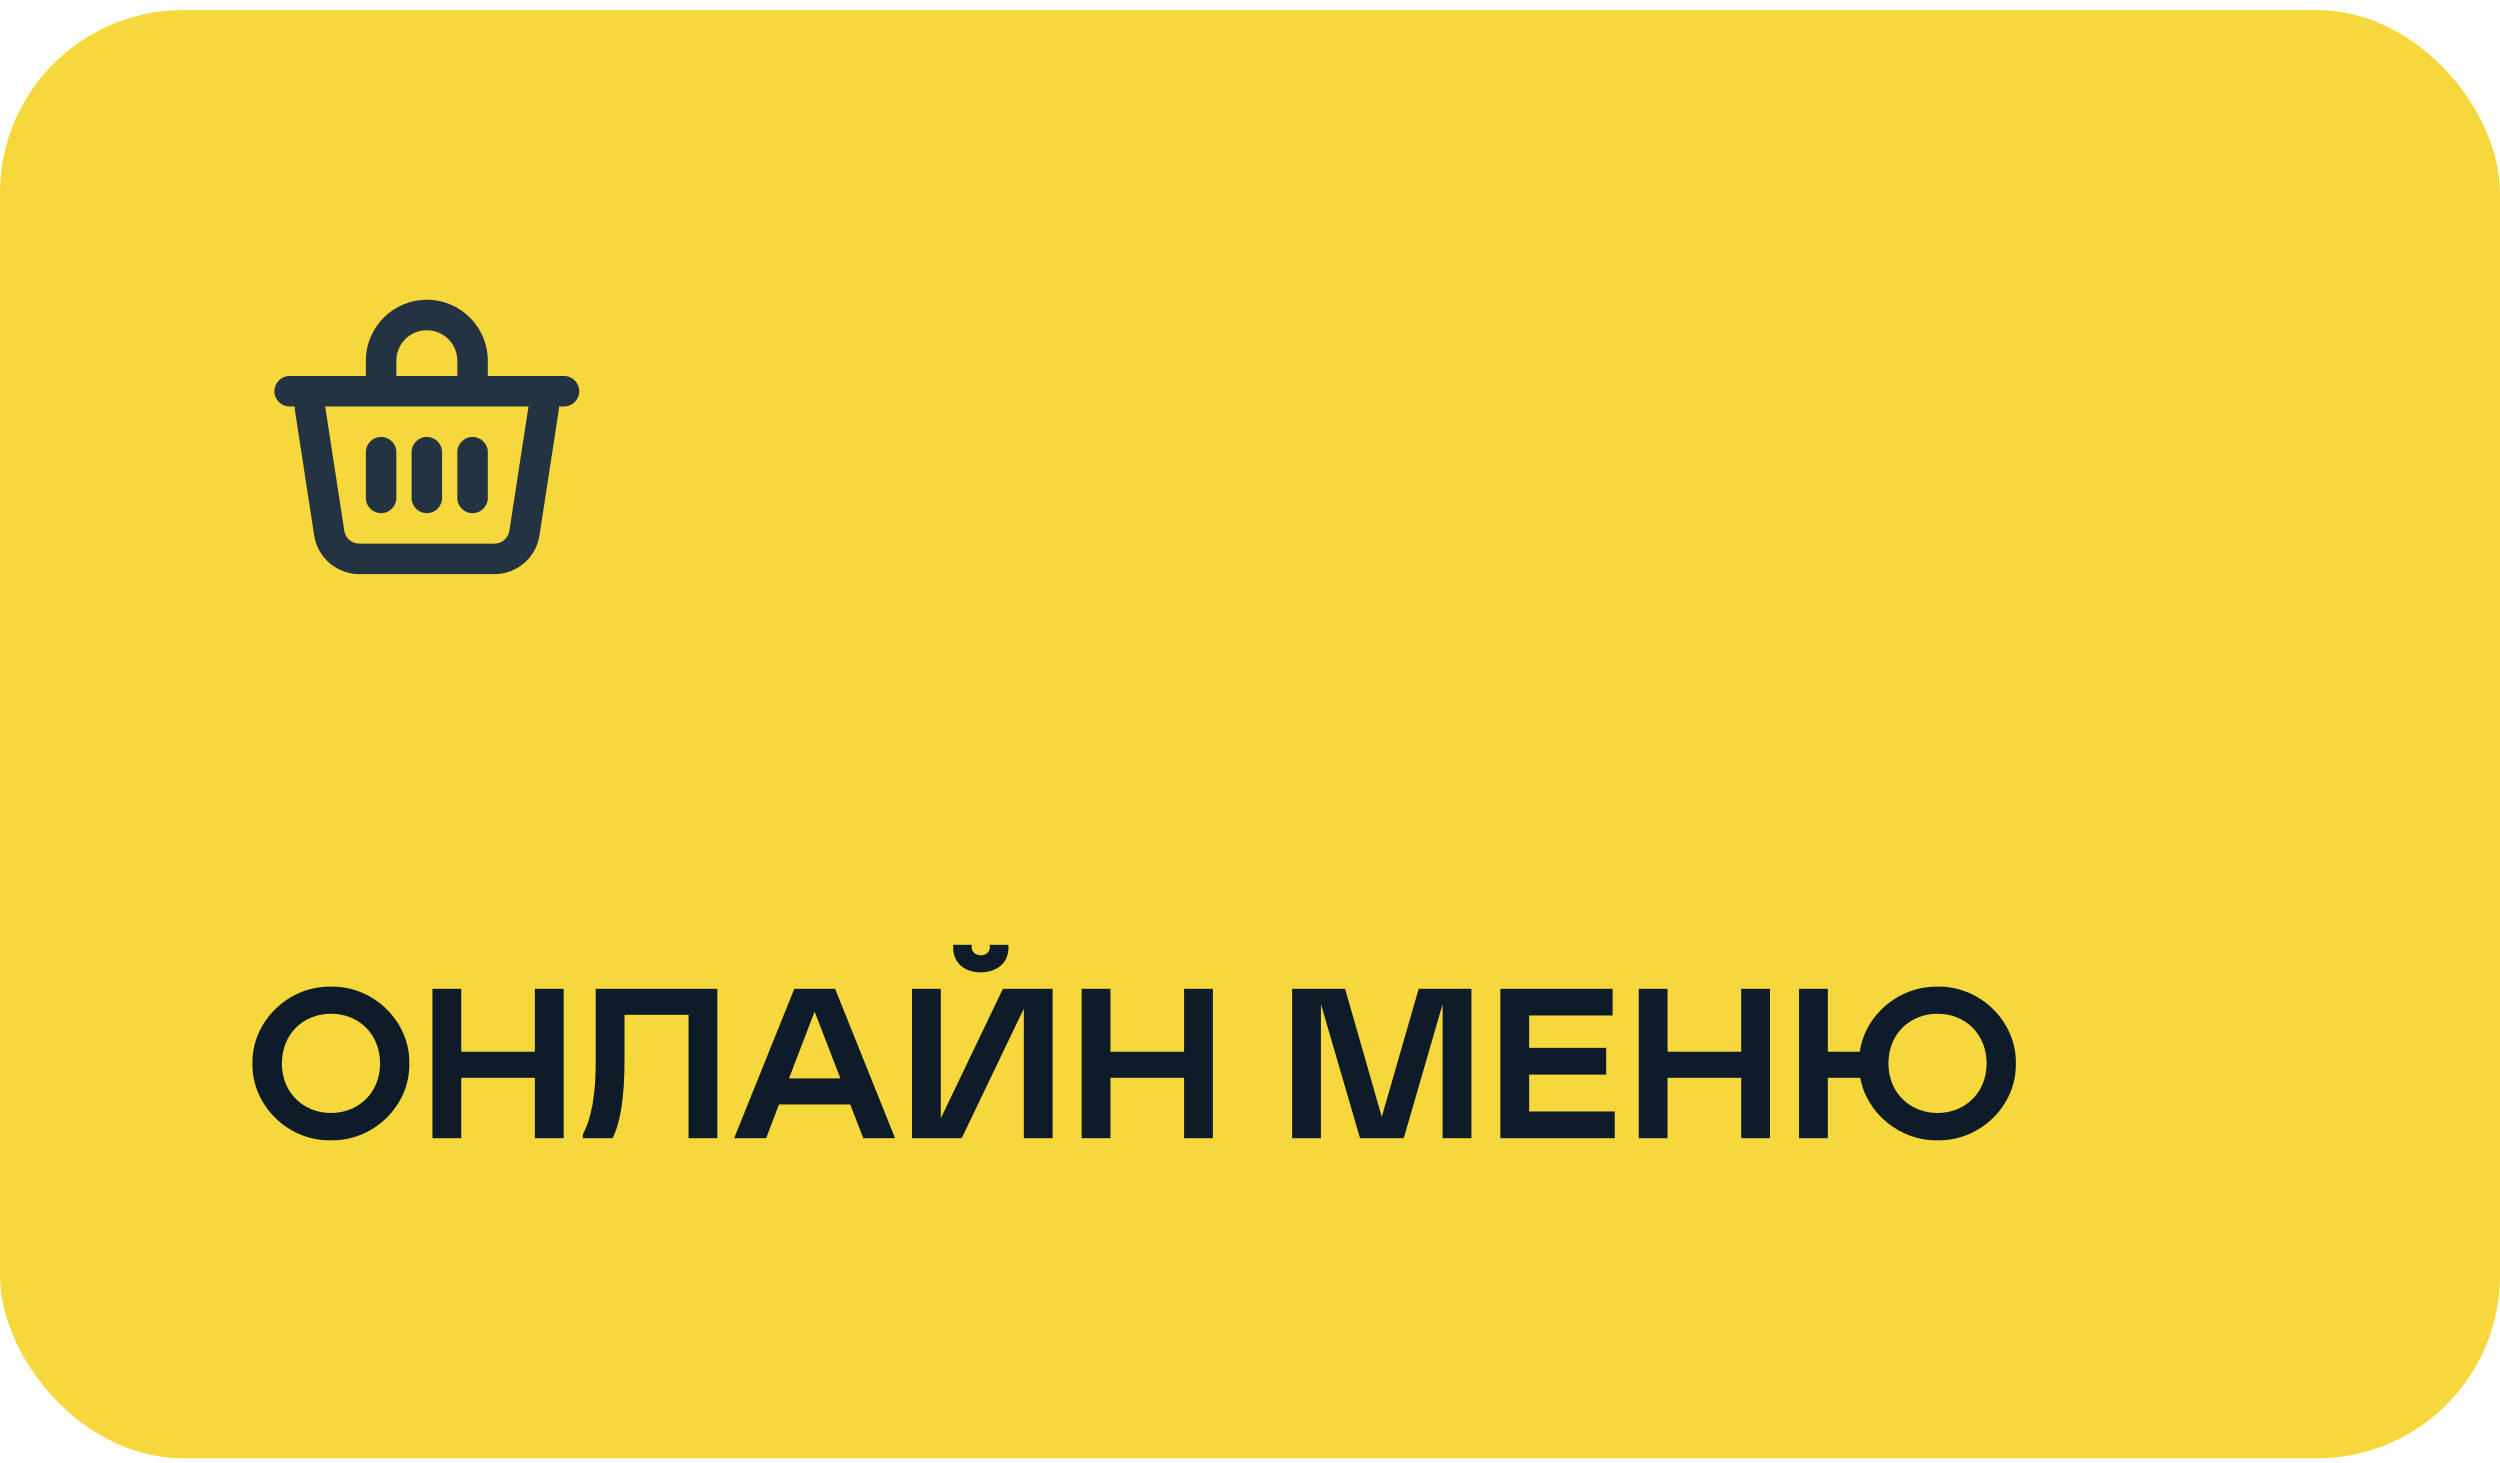
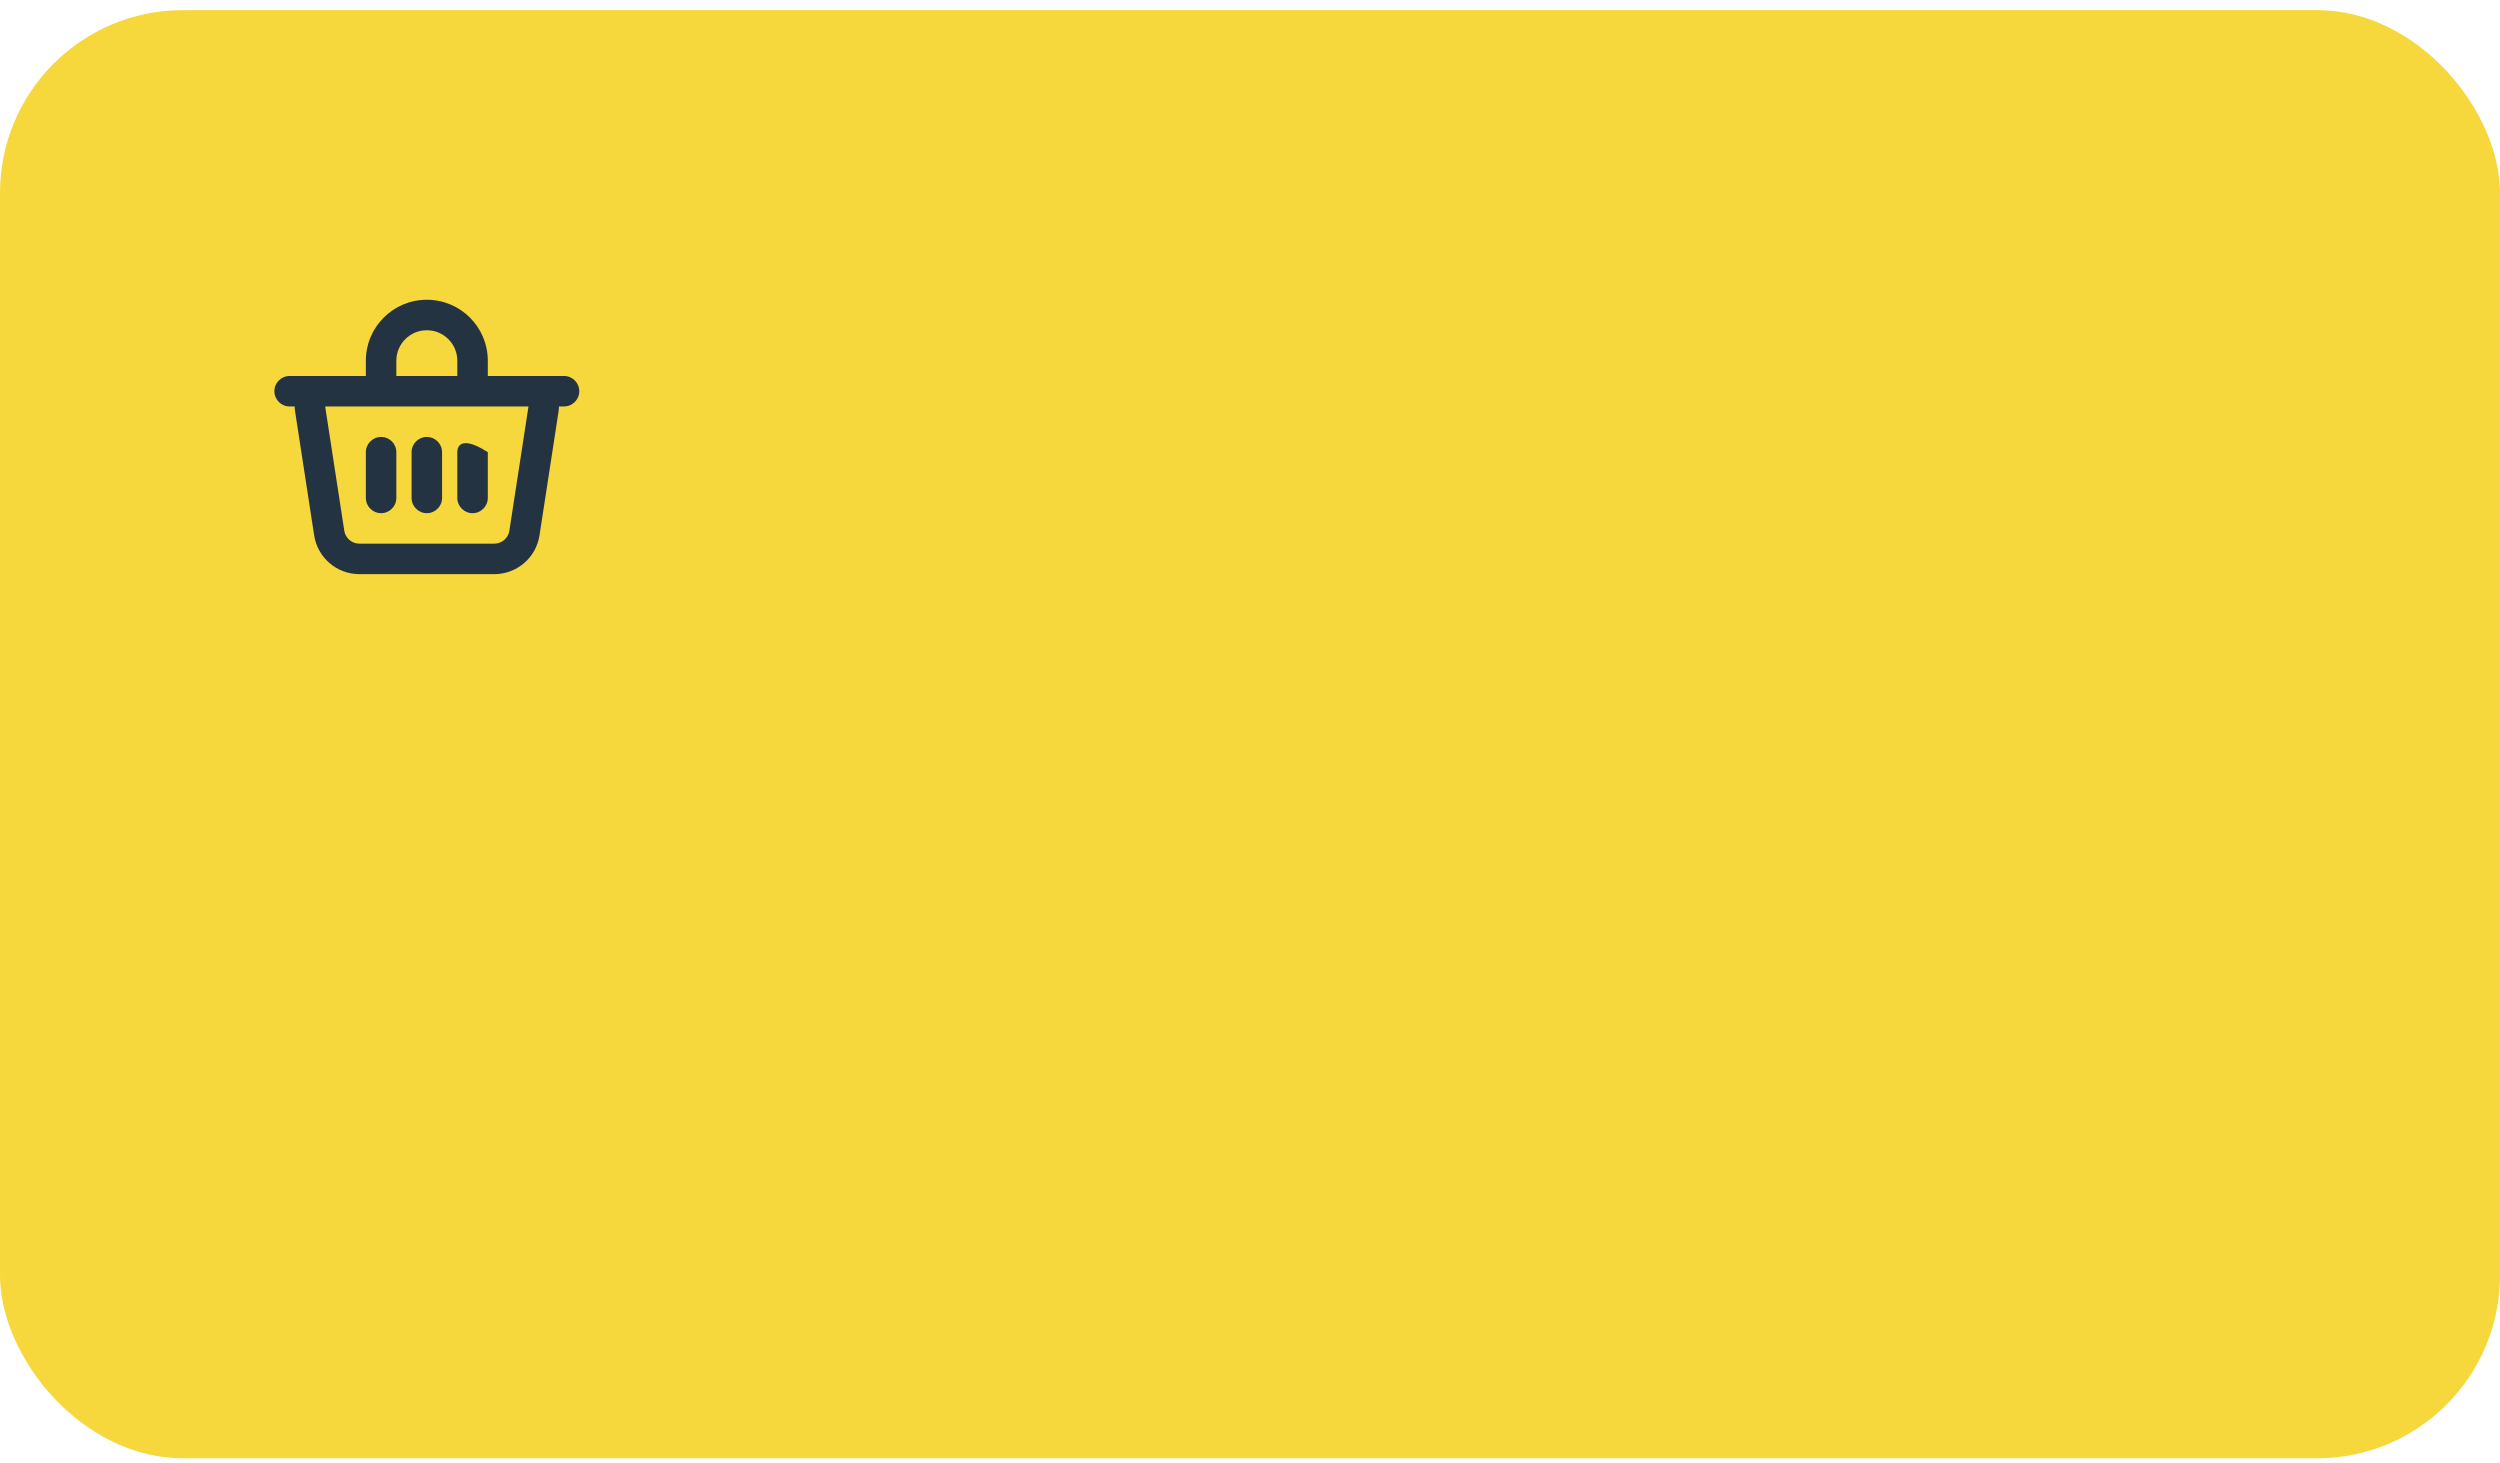
<svg xmlns="http://www.w3.org/2000/svg" width="164" height="96" viewBox="0 0 164 96" fill="none">
  <rect y="0.664" width="164" height="95" rx="12" fill="#F6D73C" />
-   <path d="M21.712 64.724C18.898 64.668 16.504 67.034 16.56 69.764C16.504 72.494 18.898 74.874 21.712 74.804C24.512 74.86 26.906 72.522 26.85 69.764C26.906 67.02 24.512 64.668 21.712 64.724ZM21.712 73.012C19.948 73.012 18.492 71.724 18.492 69.764C18.492 67.818 19.906 66.502 21.712 66.502C23.518 66.502 24.932 67.818 24.932 69.764C24.932 71.724 23.476 73.012 21.712 73.012ZM35.088 70.702V74.664H36.978V64.864H35.088V68.994H30.258V64.864H28.368V74.664H30.258V70.702H35.088ZM38.238 74.664H40.184C40.702 73.656 40.968 71.948 40.968 69.526V66.572H45.168V74.664H47.058V64.864H39.078V69.694C39.078 71.808 38.798 73.376 38.238 74.398V74.664ZM48.16 74.664H50.26L51.1 72.452H55.776L56.63 74.664H58.716L54.782 64.864H52.108L48.16 74.664ZM51.758 70.744L53.438 66.362L55.132 70.744H51.758ZM67.163 66.166V74.664H69.053V64.864H65.791L61.717 73.362V64.864H59.827V74.664H63.089L67.163 66.166ZM66.155 62.176C66.155 62.092 66.155 62.022 66.141 61.98H64.923L64.937 62.106C64.937 62.428 64.713 62.666 64.335 62.666C63.985 62.666 63.733 62.428 63.733 62.106L63.747 61.98H62.543C62.529 62.022 62.529 62.092 62.529 62.176C62.529 63.198 63.313 63.786 64.335 63.786C65.357 63.786 66.155 63.198 66.155 62.176ZM77.676 70.702V74.664H79.566V64.864H77.676V68.994H72.846V64.864H70.956V74.664H72.846V70.702H77.676ZM96.525 74.664V64.864H93.067L90.644 73.264L88.237 64.864H84.764V74.664H86.654V65.872L89.216 74.664H92.087L94.635 65.872V74.664H96.525ZM98.423 64.864V74.664H105.927V72.914H100.313V70.492H105.367V68.742H100.313V66.614H105.787V64.864H98.423ZM114.221 70.702V74.664H116.111V64.864H114.221V68.994H109.391V64.864H107.501V74.664H109.391V70.702H114.221ZM132.239 69.764C132.295 67.02 129.901 64.668 127.101 64.724C124.567 64.682 122.327 66.6 122.005 68.994H119.905V64.864H118.015V74.664H119.905V70.702H122.033C122.439 73.012 124.623 74.846 127.101 74.804C129.901 74.86 132.295 72.522 132.239 69.764ZM130.321 69.764C130.321 71.724 128.865 73.012 127.101 73.012C125.337 73.012 123.881 71.724 123.881 69.764C123.881 67.818 125.294 66.502 127.101 66.502C128.907 66.502 130.321 67.818 130.321 69.764Z" fill="#0E1C29" />
-   <path fill-rule="evenodd" clip-rule="evenodd" d="M21.331 26.664H25H31H34.669L33.415 34.816C33.34 35.303 32.92 35.664 32.426 35.664H23.574C23.08 35.664 22.66 35.303 22.585 34.816L21.331 26.664ZM32 23.664V24.664H34.669H37C37.552 24.664 38 25.111 38 25.664C38 26.216 37.552 26.664 37 26.664H36.669C36.669 26.764 36.661 26.865 36.645 26.968L35.391 35.12C35.166 36.583 33.907 37.664 32.426 37.664H23.574C22.093 37.664 20.834 36.583 20.609 35.12L19.355 26.968C19.339 26.865 19.331 26.764 19.331 26.664H19C18.448 26.664 18 26.216 18 25.664C18 25.111 18.448 24.664 19 24.664H21.331H24V23.664C24 21.454 25.791 19.664 28 19.664C30.209 19.664 32 21.454 32 23.664ZM26 23.664V24.664H30V23.664C30 22.559 29.105 21.664 28 21.664C26.895 21.664 26 22.559 26 23.664ZM28 33.664C27.448 33.664 27 33.216 27 32.664V29.664C27 29.111 27.448 28.664 28 28.664C28.552 28.664 29 29.111 29 29.664V32.664C29 33.216 28.552 33.664 28 33.664ZM24 32.664C24 33.216 24.448 33.664 25 33.664C25.552 33.664 26 33.216 26 32.664V29.664C26 29.111 25.552 28.664 25 28.664C24.448 28.664 24 29.111 24 29.664V32.664ZM30 32.664C30 33.216 30.448 33.664 31 33.664C31.552 33.664 32 33.216 32 32.664V29.664C32 29.111 31.552 28.664 31 28.664C30.448 28.664 30 29.111 30 29.664V32.664Z" fill="#233342" />
+   <path fill-rule="evenodd" clip-rule="evenodd" d="M21.331 26.664H25H31H34.669L33.415 34.816C33.34 35.303 32.92 35.664 32.426 35.664H23.574C23.08 35.664 22.66 35.303 22.585 34.816L21.331 26.664ZM32 23.664V24.664H34.669H37C37.552 24.664 38 25.111 38 25.664C38 26.216 37.552 26.664 37 26.664H36.669C36.669 26.764 36.661 26.865 36.645 26.968L35.391 35.12C35.166 36.583 33.907 37.664 32.426 37.664H23.574C22.093 37.664 20.834 36.583 20.609 35.12L19.355 26.968C19.339 26.865 19.331 26.764 19.331 26.664H19C18.448 26.664 18 26.216 18 25.664C18 25.111 18.448 24.664 19 24.664H21.331H24V23.664C24 21.454 25.791 19.664 28 19.664C30.209 19.664 32 21.454 32 23.664ZM26 23.664V24.664H30V23.664C30 22.559 29.105 21.664 28 21.664C26.895 21.664 26 22.559 26 23.664ZM28 33.664C27.448 33.664 27 33.216 27 32.664V29.664C27 29.111 27.448 28.664 28 28.664C28.552 28.664 29 29.111 29 29.664V32.664C29 33.216 28.552 33.664 28 33.664ZM24 32.664C24 33.216 24.448 33.664 25 33.664C25.552 33.664 26 33.216 26 32.664V29.664C26 29.111 25.552 28.664 25 28.664C24.448 28.664 24 29.111 24 29.664V32.664ZM30 32.664C30 33.216 30.448 33.664 31 33.664C31.552 33.664 32 33.216 32 32.664V29.664C30.448 28.664 30 29.111 30 29.664V32.664Z" fill="#233342" />
</svg>